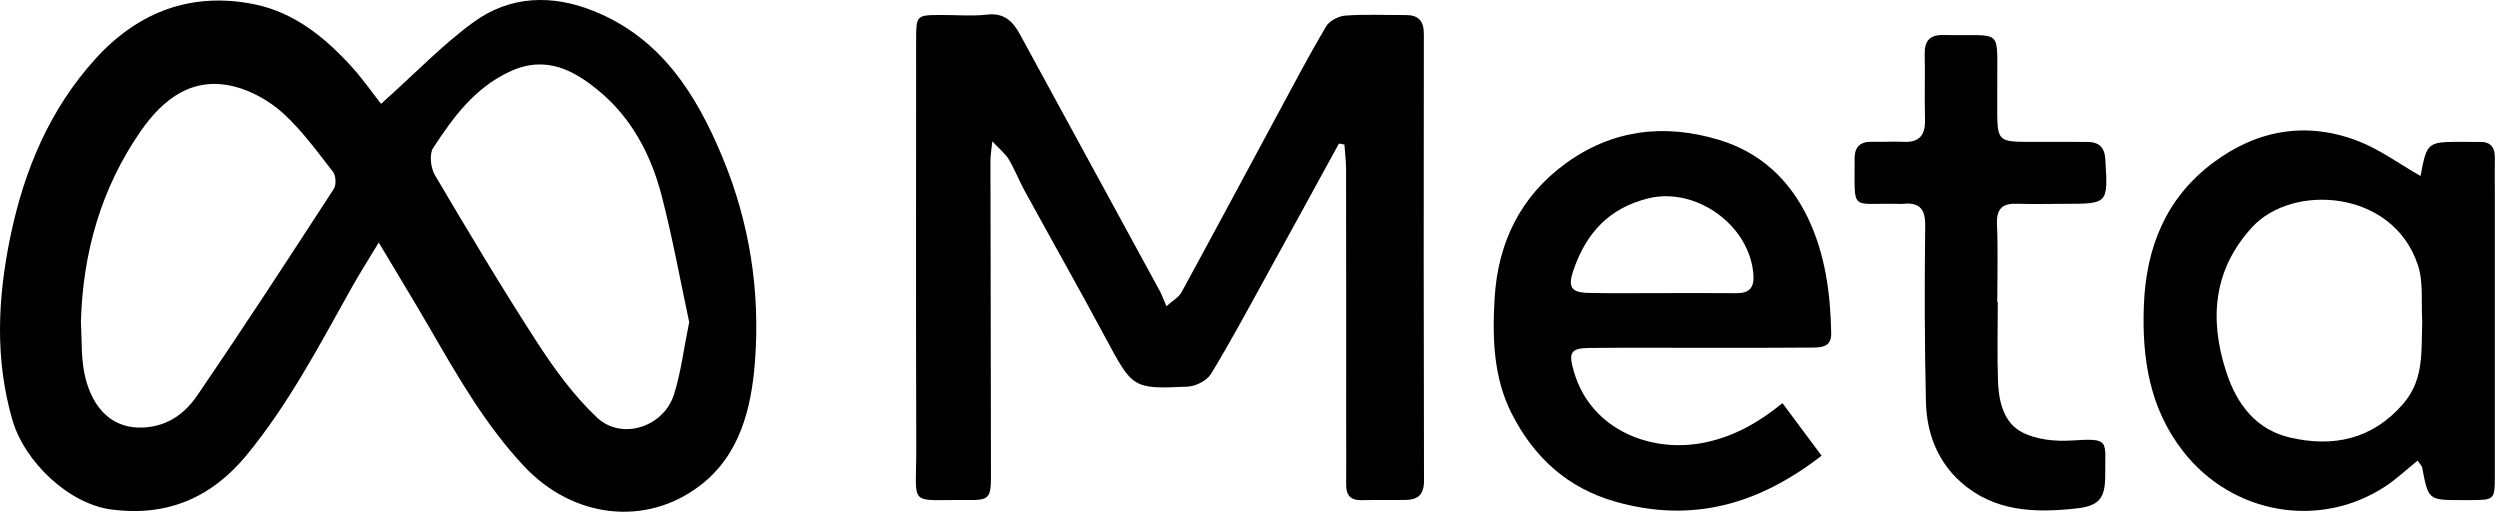
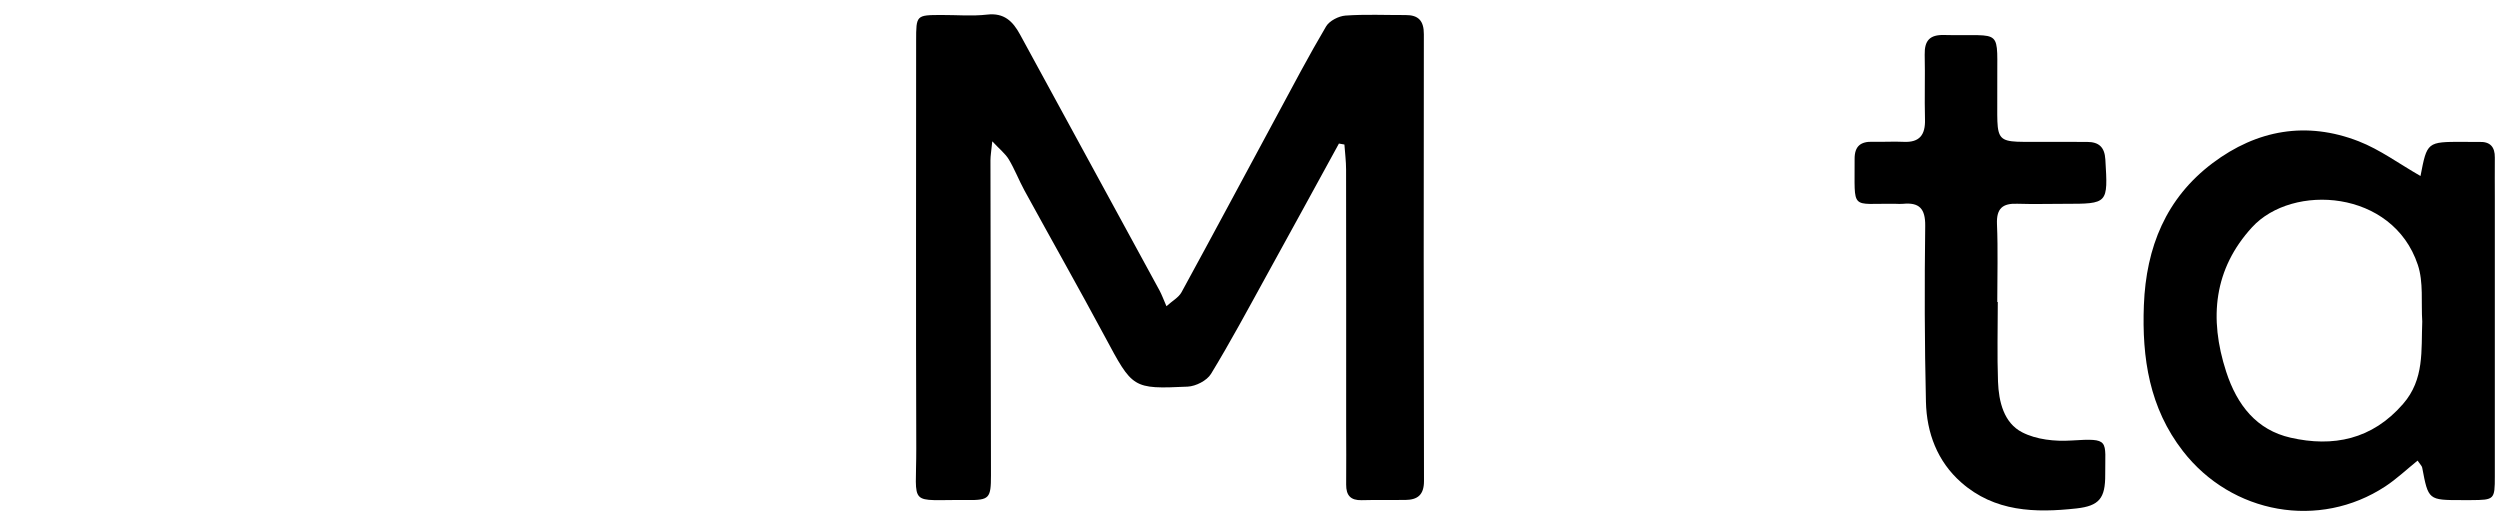
<svg xmlns="http://www.w3.org/2000/svg" width="263" height="54" viewBox="0 0 263 54" fill="none">
-   <path d="M40.089 10.923C43.826 7.581 46.624 4.638 49.853 2.305C53.675 -0.458 58.049 -0.599 62.424 1.147C69.49 3.973 73.219 9.827 76.01 16.559C78.862 23.439 79.985 30.64 79.424 38.022C79.047 42.977 77.832 47.877 73.657 51.07C67.945 55.446 60.271 54.522 55.143 49.058C51.114 44.769 48.193 39.681 45.256 34.601C43.587 31.721 41.85 28.879 39.843 25.514C38.697 27.416 37.76 28.879 36.914 30.406C33.554 36.409 30.355 42.507 25.965 47.853C22.229 52.401 17.531 54.358 11.749 53.606C7.259 53.027 2.577 48.62 1.285 44.119C-0.545 37.709 -0.245 31.376 1.085 24.919C2.546 17.866 5.229 11.495 10.05 6.18C14.579 1.186 20.237 -0.896 26.834 0.466C30.955 1.319 34.192 3.933 36.998 7.025C38.19 8.34 39.22 9.82 40.089 10.923ZM72.504 33.889C71.589 29.623 70.766 25.06 69.605 20.582C68.506 16.324 66.461 12.45 63.085 9.632C60.402 7.393 57.427 5.749 53.605 7.542C49.915 9.272 47.678 12.34 45.571 15.557C45.148 16.199 45.302 17.655 45.74 18.398C49.231 24.316 52.752 30.218 56.481 35.979C58.319 38.812 60.356 41.614 62.786 43.908C65.392 46.374 69.813 44.933 70.905 41.497C71.635 39.188 71.919 36.738 72.504 33.889ZM8.512 33.842C8.612 35.587 8.528 37.372 8.843 39.086C9.443 42.319 11.38 45.325 15.424 44.949C17.862 44.722 19.553 43.36 20.768 41.575C25.658 34.413 30.394 27.142 35.122 19.862C35.391 19.447 35.338 18.477 35.038 18.085C33.377 15.956 31.77 13.726 29.794 11.925C28.387 10.642 26.527 9.585 24.697 9.115C20.307 7.988 17.193 10.352 14.809 13.788C10.65 19.784 8.72 26.531 8.512 33.842Z" fill="black" />
  <path d="M140.855 15.102C138.302 19.767 135.75 24.433 133.182 29.09C131.29 32.526 129.437 35.986 127.4 39.328C126.969 40.04 125.801 40.635 124.94 40.674C119.119 40.941 119.158 40.862 116.229 35.407C113.461 30.256 110.578 25.16 107.771 20.034C107.187 18.961 106.749 17.811 106.126 16.77C105.765 16.167 105.173 15.713 104.388 14.867C104.288 15.885 104.196 16.378 104.196 16.871C104.211 27.916 104.235 38.968 104.25 50.013C104.25 52.416 104.081 52.627 101.774 52.603C95.424 52.533 96.408 53.48 96.392 47.179C96.346 32.878 96.377 18.585 96.377 4.285C96.377 1.584 96.385 1.584 99.045 1.577C100.644 1.569 102.259 1.717 103.842 1.537C105.626 1.326 106.549 2.234 107.31 3.635C112.192 12.613 117.09 21.583 121.98 30.554C122.218 31 122.395 31.485 122.71 32.213C123.333 31.649 123.994 31.297 124.294 30.749C127.654 24.597 130.96 18.405 134.289 12.238C135.996 9.067 137.672 5.882 139.502 2.782C139.855 2.187 140.824 1.694 141.539 1.639C143.638 1.49 145.76 1.592 147.874 1.584C149.22 1.577 149.797 2.187 149.789 3.612C149.766 19.274 149.766 34.937 149.804 50.6C149.804 52.079 149.12 52.58 147.836 52.596C146.298 52.611 144.761 52.58 143.231 52.619C142.085 52.642 141.608 52.118 141.616 50.975C141.639 48.893 141.616 46.819 141.616 44.737C141.616 35.767 141.624 26.797 141.608 17.834C141.608 16.957 141.493 16.081 141.432 15.204C141.239 15.165 141.047 15.134 140.855 15.102Z" fill="black" />
  <path d="M254.637 18.515C255.329 14.922 255.329 14.922 259.104 14.922C259.681 14.922 260.257 14.946 260.834 14.93C261.964 14.891 262.472 15.455 262.456 16.582C262.441 18.014 262.456 19.439 262.456 20.871C262.456 30.616 262.456 40.361 262.456 50.114C262.456 52.564 262.41 52.596 259.957 52.611C259.634 52.611 259.319 52.611 258.996 52.611C255.46 52.611 255.46 52.611 254.814 49.191C254.783 49.019 254.614 48.878 254.329 48.455C253.176 49.386 252.123 50.388 250.931 51.171C243.988 55.734 234.785 54.083 229.642 47.453C226.12 42.913 225.321 37.684 225.536 32.096C225.774 25.998 227.866 20.848 232.763 17.161C237.438 13.646 242.651 12.731 248.125 14.86C250.378 15.736 252.4 17.239 254.637 18.515ZM254.821 33.825C254.691 31.829 254.968 29.685 254.352 27.853C251.715 19.94 241.174 19.267 236.923 23.9C232.902 28.284 232.363 33.465 234.193 39.101C235.347 42.655 237.422 45.238 240.967 46.044C245.434 47.062 249.547 46.248 252.799 42.498C255.068 39.9 254.698 36.862 254.821 33.825Z" fill="black" />
-   <path d="M187.516 42.412C188.908 44.275 190.223 46.044 191.63 47.938C184.956 53.112 177.99 55.03 170.025 52.799C164.935 51.374 161.406 48.15 159.053 43.555C157.116 39.766 156.985 35.602 157.231 31.407C157.577 25.489 159.976 20.644 164.689 17.208C169.594 13.639 175.046 12.965 180.858 14.719C185.179 16.026 188.216 18.883 190.138 22.812C191.991 26.616 192.575 30.835 192.644 35.086C192.668 36.628 191.422 36.557 190.423 36.565C186.709 36.604 182.995 36.589 179.29 36.589C175.261 36.589 171.224 36.565 167.196 36.604C165.143 36.628 165.004 37.136 165.589 39.14C167.403 45.316 173.854 47.727 179.413 46.537C182.473 45.888 184.979 44.463 187.516 42.412ZM174.953 30.835C177.514 30.835 180.066 30.82 182.626 30.843C183.88 30.859 184.541 30.405 184.464 29.012C184.179 23.736 178.405 19.595 173.346 20.879C169.287 21.904 166.896 24.48 165.55 28.354C164.927 30.139 165.204 30.773 167.096 30.812C169.71 30.875 172.331 30.828 174.953 30.835Z" fill="black" />
  <path d="M210.167 31.767C210.167 34.561 210.09 37.356 210.19 40.142C210.267 42.263 210.805 44.494 212.735 45.48C214.226 46.248 216.179 46.451 217.894 46.342C222.022 46.083 221.446 46.287 221.469 49.934C221.484 52.408 220.846 53.222 218.44 53.488C214.103 53.965 209.828 53.856 206.307 50.74C203.816 48.541 202.686 45.551 202.609 42.279C202.463 36.111 202.455 29.935 202.532 23.767C202.555 21.928 201.894 21.278 200.202 21.442C199.949 21.466 199.687 21.45 199.434 21.442C194.582 21.364 195.136 22.28 195.105 16.723C195.097 15.361 195.758 14.875 197.012 14.915C198.096 14.946 199.188 14.867 200.272 14.922C201.94 15.001 202.555 14.187 202.509 12.566C202.447 10.296 202.532 8.019 202.478 5.749C202.447 4.261 203.016 3.643 204.523 3.682C210.882 3.847 210.051 2.704 210.113 9.161C210.174 15.619 209.398 14.867 215.718 14.922C216.994 14.93 218.278 14.93 219.554 14.93C220.777 14.93 221.407 15.447 221.484 16.785C221.761 21.442 221.792 21.442 217.202 21.442C215.541 21.442 213.873 21.489 212.212 21.435C210.69 21.38 210.013 21.912 210.082 23.579C210.197 26.303 210.113 29.035 210.113 31.767C210.144 31.767 210.151 31.767 210.167 31.767Z" fill="black" />
</svg>